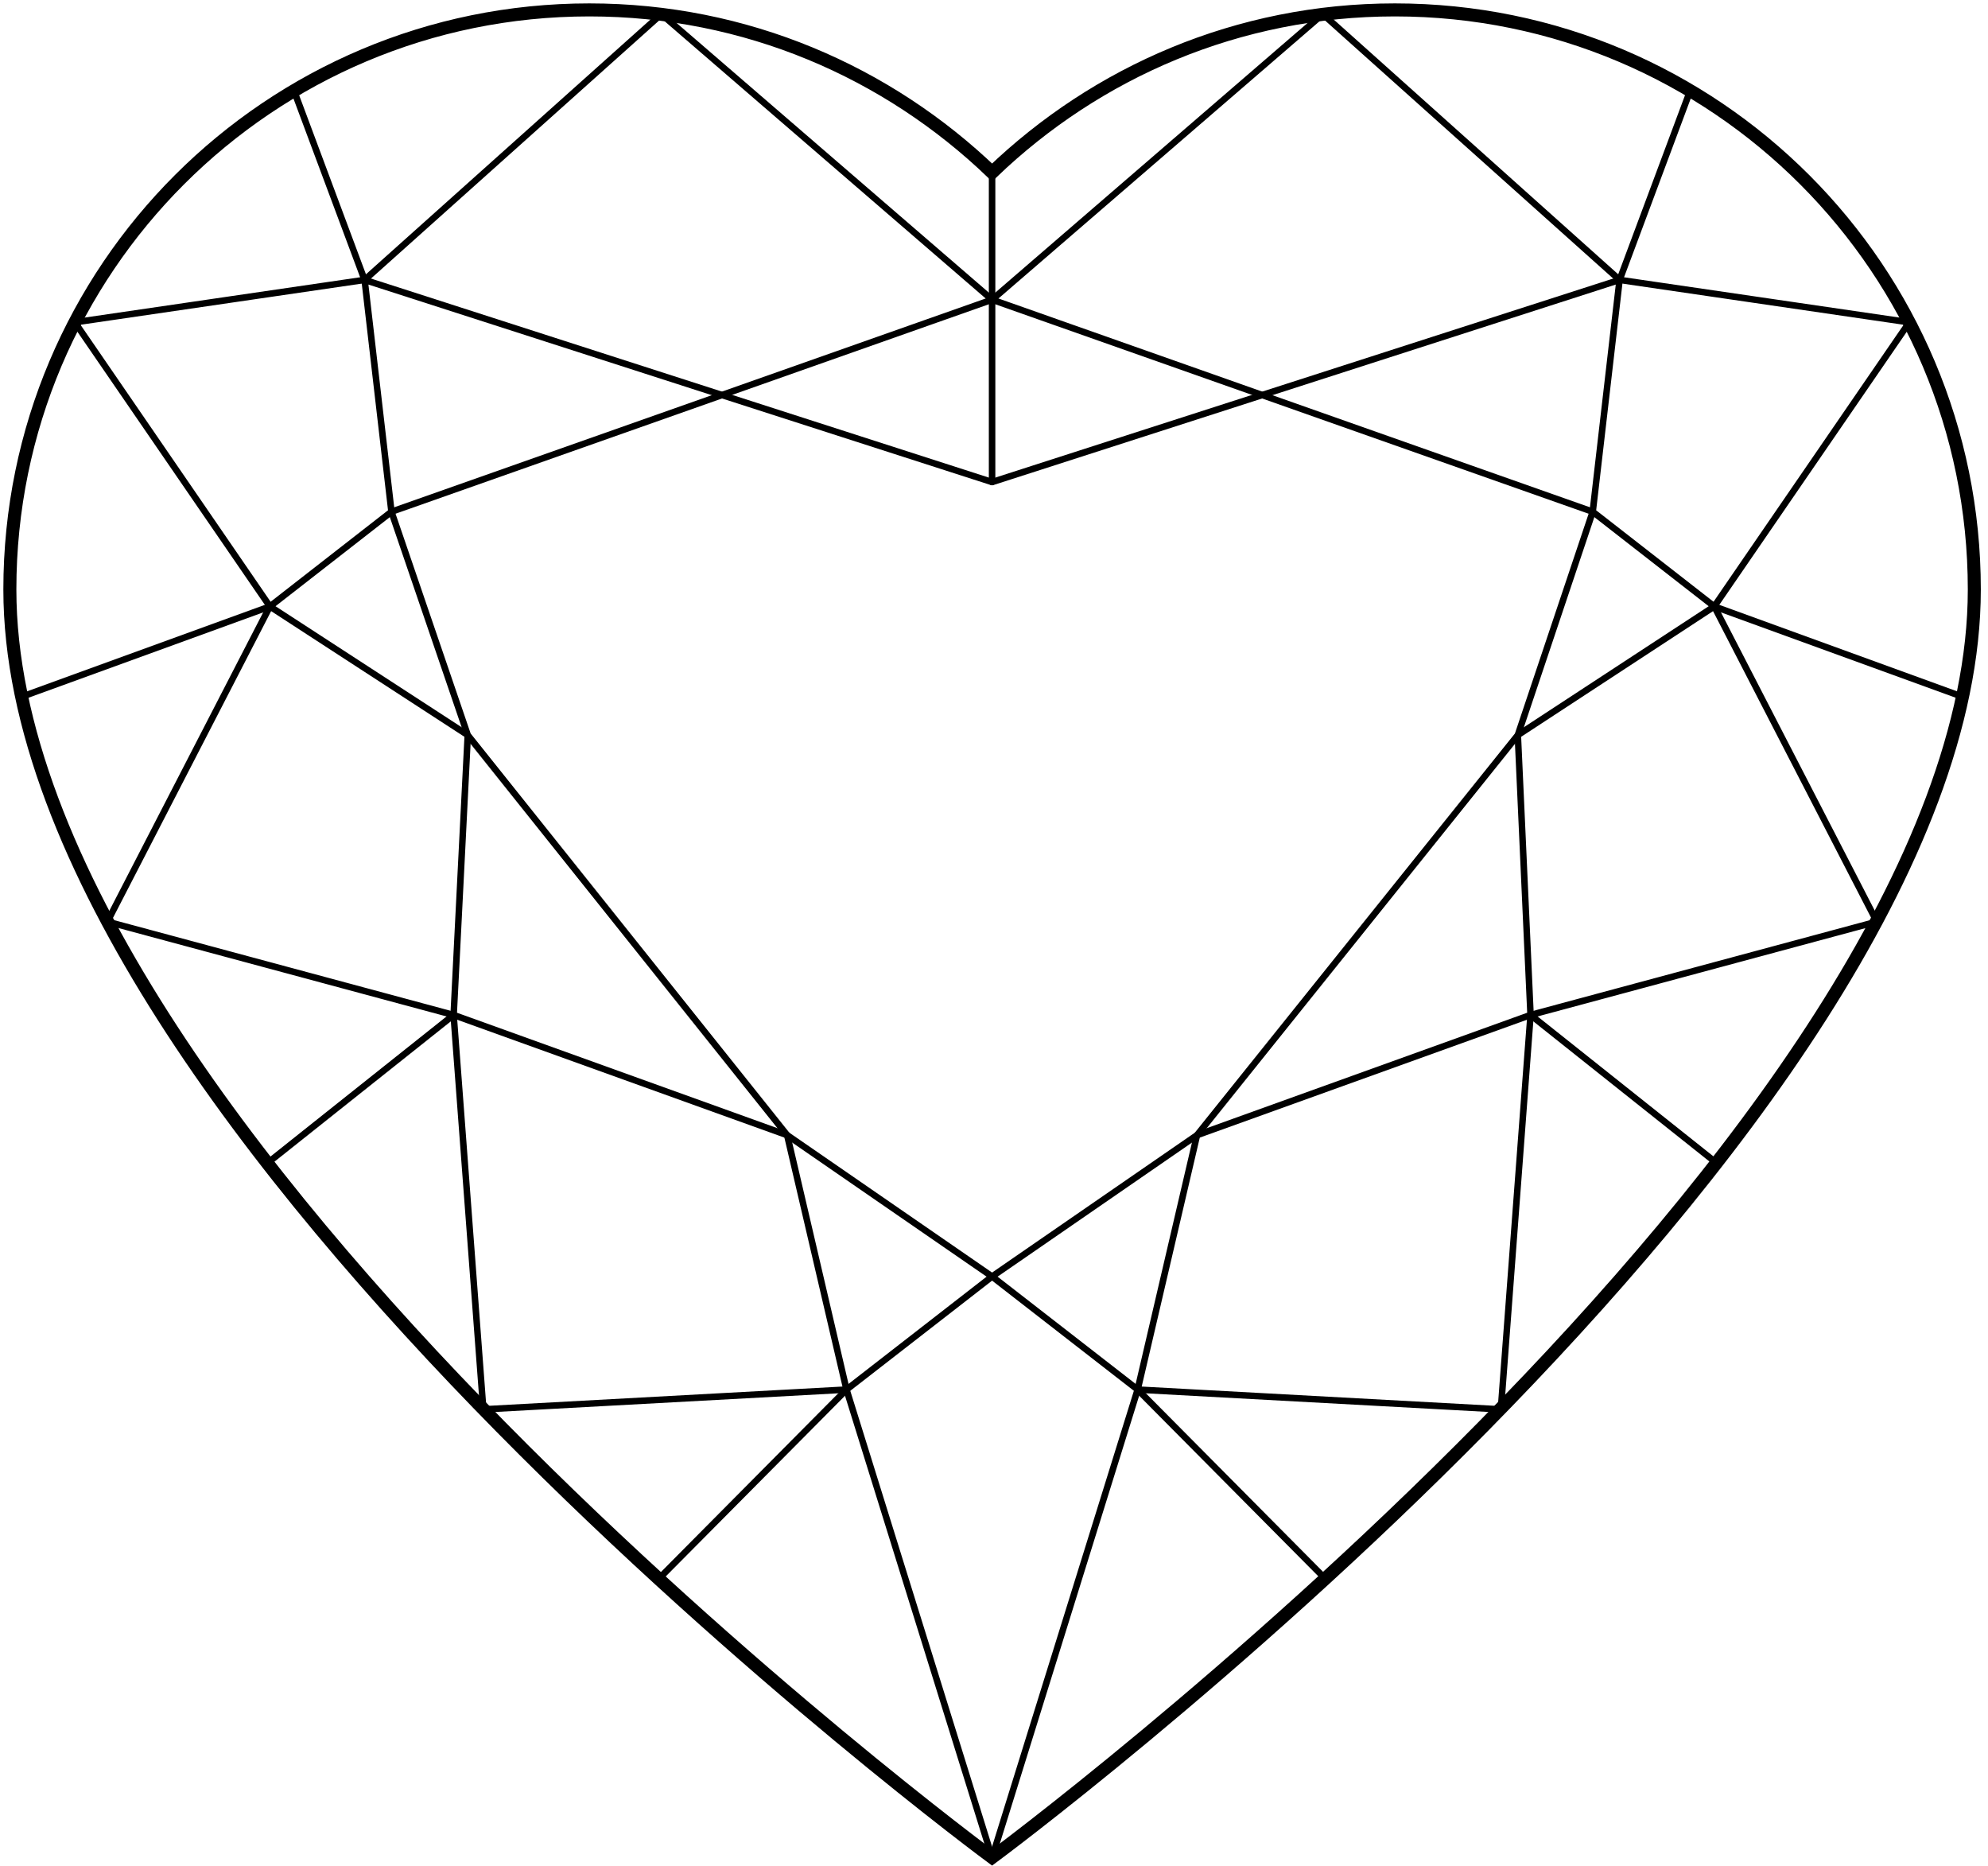
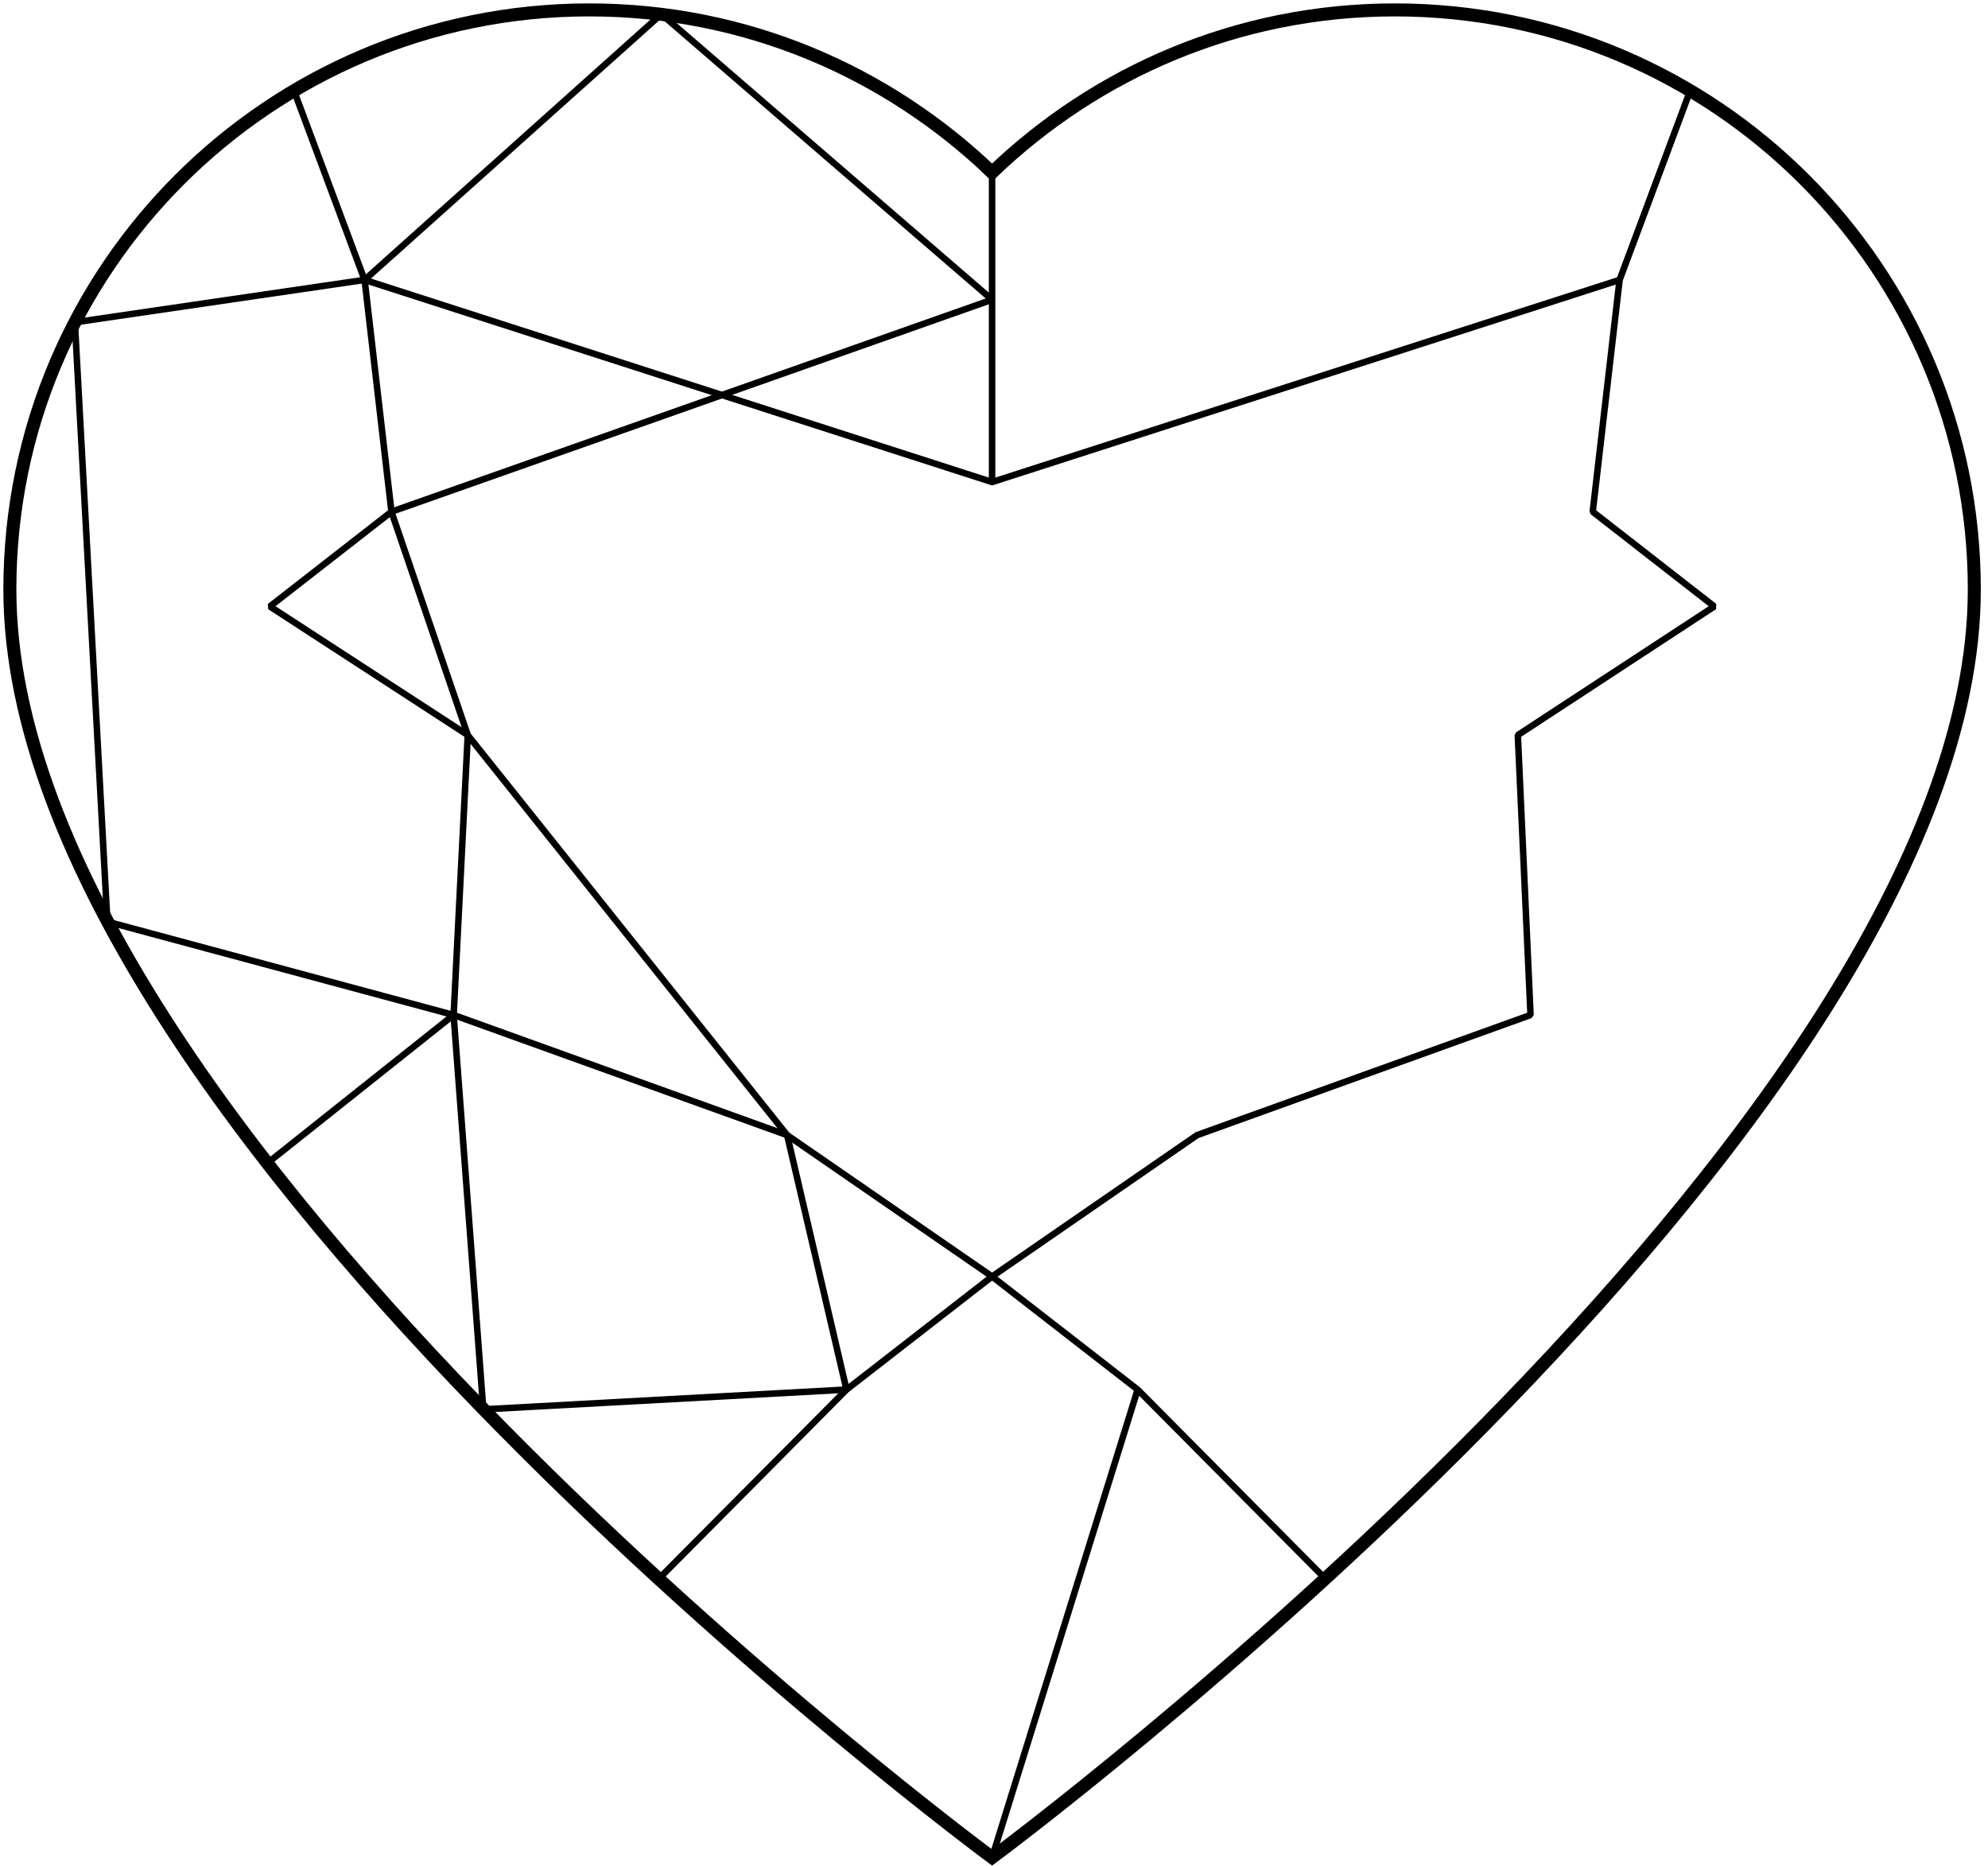
<svg xmlns="http://www.w3.org/2000/svg" width="211" height="198" viewBox="0 0 211 198" fill="none">
-   <path d="M105.297 31.8L140.397 1.5L171.897 29.7L202.647 34.2L181.947 64.35L199.197 97.8L162.447 107.7L159.297 149.55L120.747 147.45L127.047 120.45L161.097 78L169.047 54.3L105.297 31.8Z" stroke="black" stroke-width="0.691" stroke-miterlimit="10" stroke-linejoin="bevel" />
  <path d="M105.297 51.151L171.897 29.701L169.047 54.301L181.947 64.351L161.097 78.001L162.447 107.701L127.047 120.451L105.297 135.451L120.747 147.451L140.697 167.551" stroke="black" stroke-width="0.691" stroke-miterlimit="10" stroke-linejoin="bevel" />
  <path d="M171.898 29.702L179.398 9.602" stroke="black" stroke-width="0.691" stroke-miterlimit="10" stroke-linejoin="bevel" />
-   <path d="M181.945 64.352L208.345 73.952" stroke="black" stroke-width="0.691" stroke-miterlimit="10" stroke-linejoin="bevel" />
  <path d="M120.747 147.451L105.297 197.101" stroke="black" stroke-width="0.691" stroke-miterlimit="10" stroke-linejoin="bevel" />
-   <path d="M162.445 107.701L182.245 123.451" stroke="black" stroke-width="0.691" stroke-miterlimit="10" stroke-linejoin="bevel" />
  <path d="M105.297 18.301V51.151" stroke="black" stroke-width="0.691" stroke-miterlimit="10" stroke-linecap="round" stroke-linejoin="bevel" />
-   <path d="M105.295 31.8L70.195 1.5L38.695 29.7L7.945 34.2L28.645 64.35L11.395 97.8L48.145 107.7L51.295 149.55L89.845 147.45L83.545 120.45L49.645 78L41.545 54.3L105.295 31.8Z" stroke="black" stroke-width="0.691" stroke-miterlimit="10" stroke-linejoin="bevel" />
+   <path d="M105.295 31.8L70.195 1.5L38.695 29.7L7.945 34.2L11.395 97.8L48.145 107.7L51.295 149.55L89.845 147.45L83.545 120.45L49.645 78L41.545 54.3L105.295 31.8Z" stroke="black" stroke-width="0.691" stroke-miterlimit="10" stroke-linejoin="bevel" />
  <path d="M105.298 51.151L38.698 29.701L41.548 54.301L28.648 64.351L49.648 78.001L48.148 107.701L83.548 120.451L105.298 135.451L89.848 147.451L69.898 167.551" stroke="black" stroke-width="0.691" stroke-miterlimit="10" stroke-linejoin="bevel" />
  <path d="M38.695 29.702L31.195 9.602" stroke="black" stroke-width="0.691" stroke-miterlimit="10" stroke-linejoin="bevel" />
-   <path d="M28.65 64.352L2.25 73.952" stroke="black" stroke-width="0.691" stroke-miterlimit="10" stroke-linejoin="bevel" />
  <path d="M105.297 18.301C116.397 7.651 131.397 1.051 148.047 1.051C182.097 1.051 209.547 28.651 209.547 62.551C209.547 120.001 105.297 197.101 105.297 197.101C105.297 197.101 1.047 120.151 1.047 62.551C1.047 28.501 28.647 1.051 62.547 1.051C79.197 1.051 94.197 7.651 105.297 18.301Z" stroke="black" stroke-width="1.381" stroke-miterlimit="10" stroke-linecap="square" />
-   <path d="M89.844 147.451L105.294 197.101" stroke="black" stroke-width="0.691" stroke-miterlimit="10" stroke-linejoin="bevel" />
  <path d="M48.144 107.701L28.344 123.451" stroke="black" stroke-width="0.691" stroke-miterlimit="10" stroke-linejoin="bevel" />
</svg>